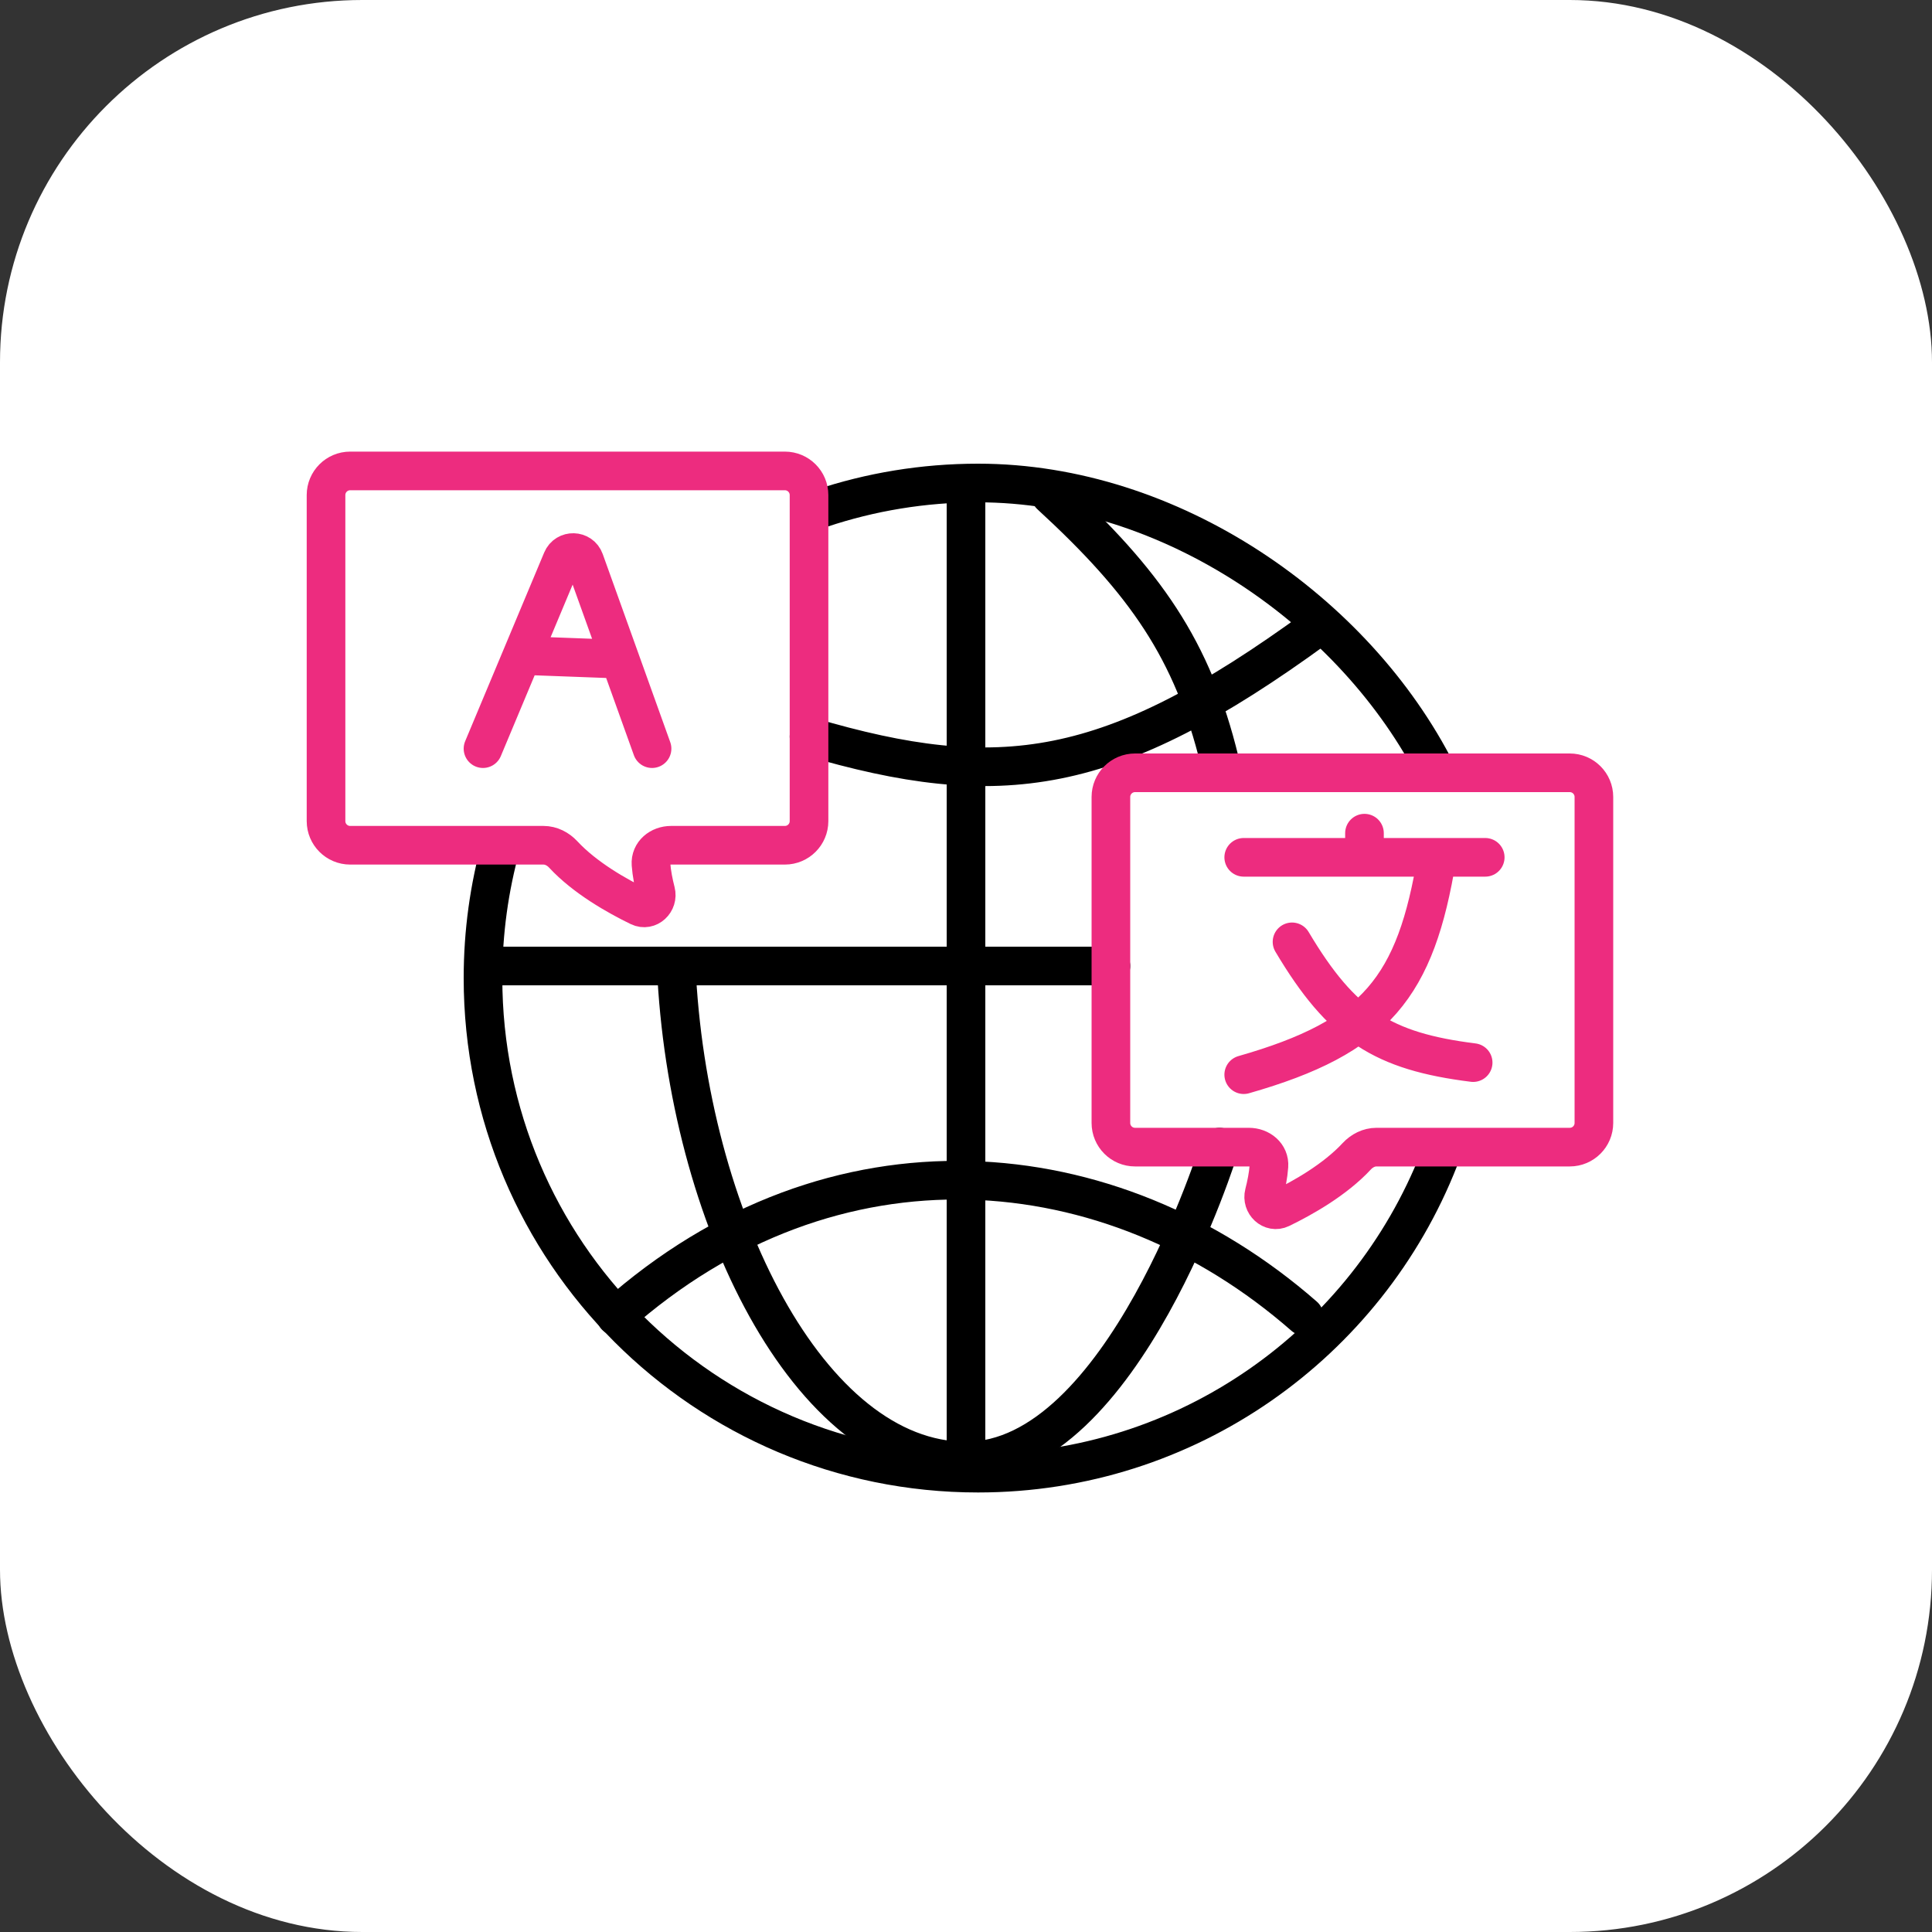
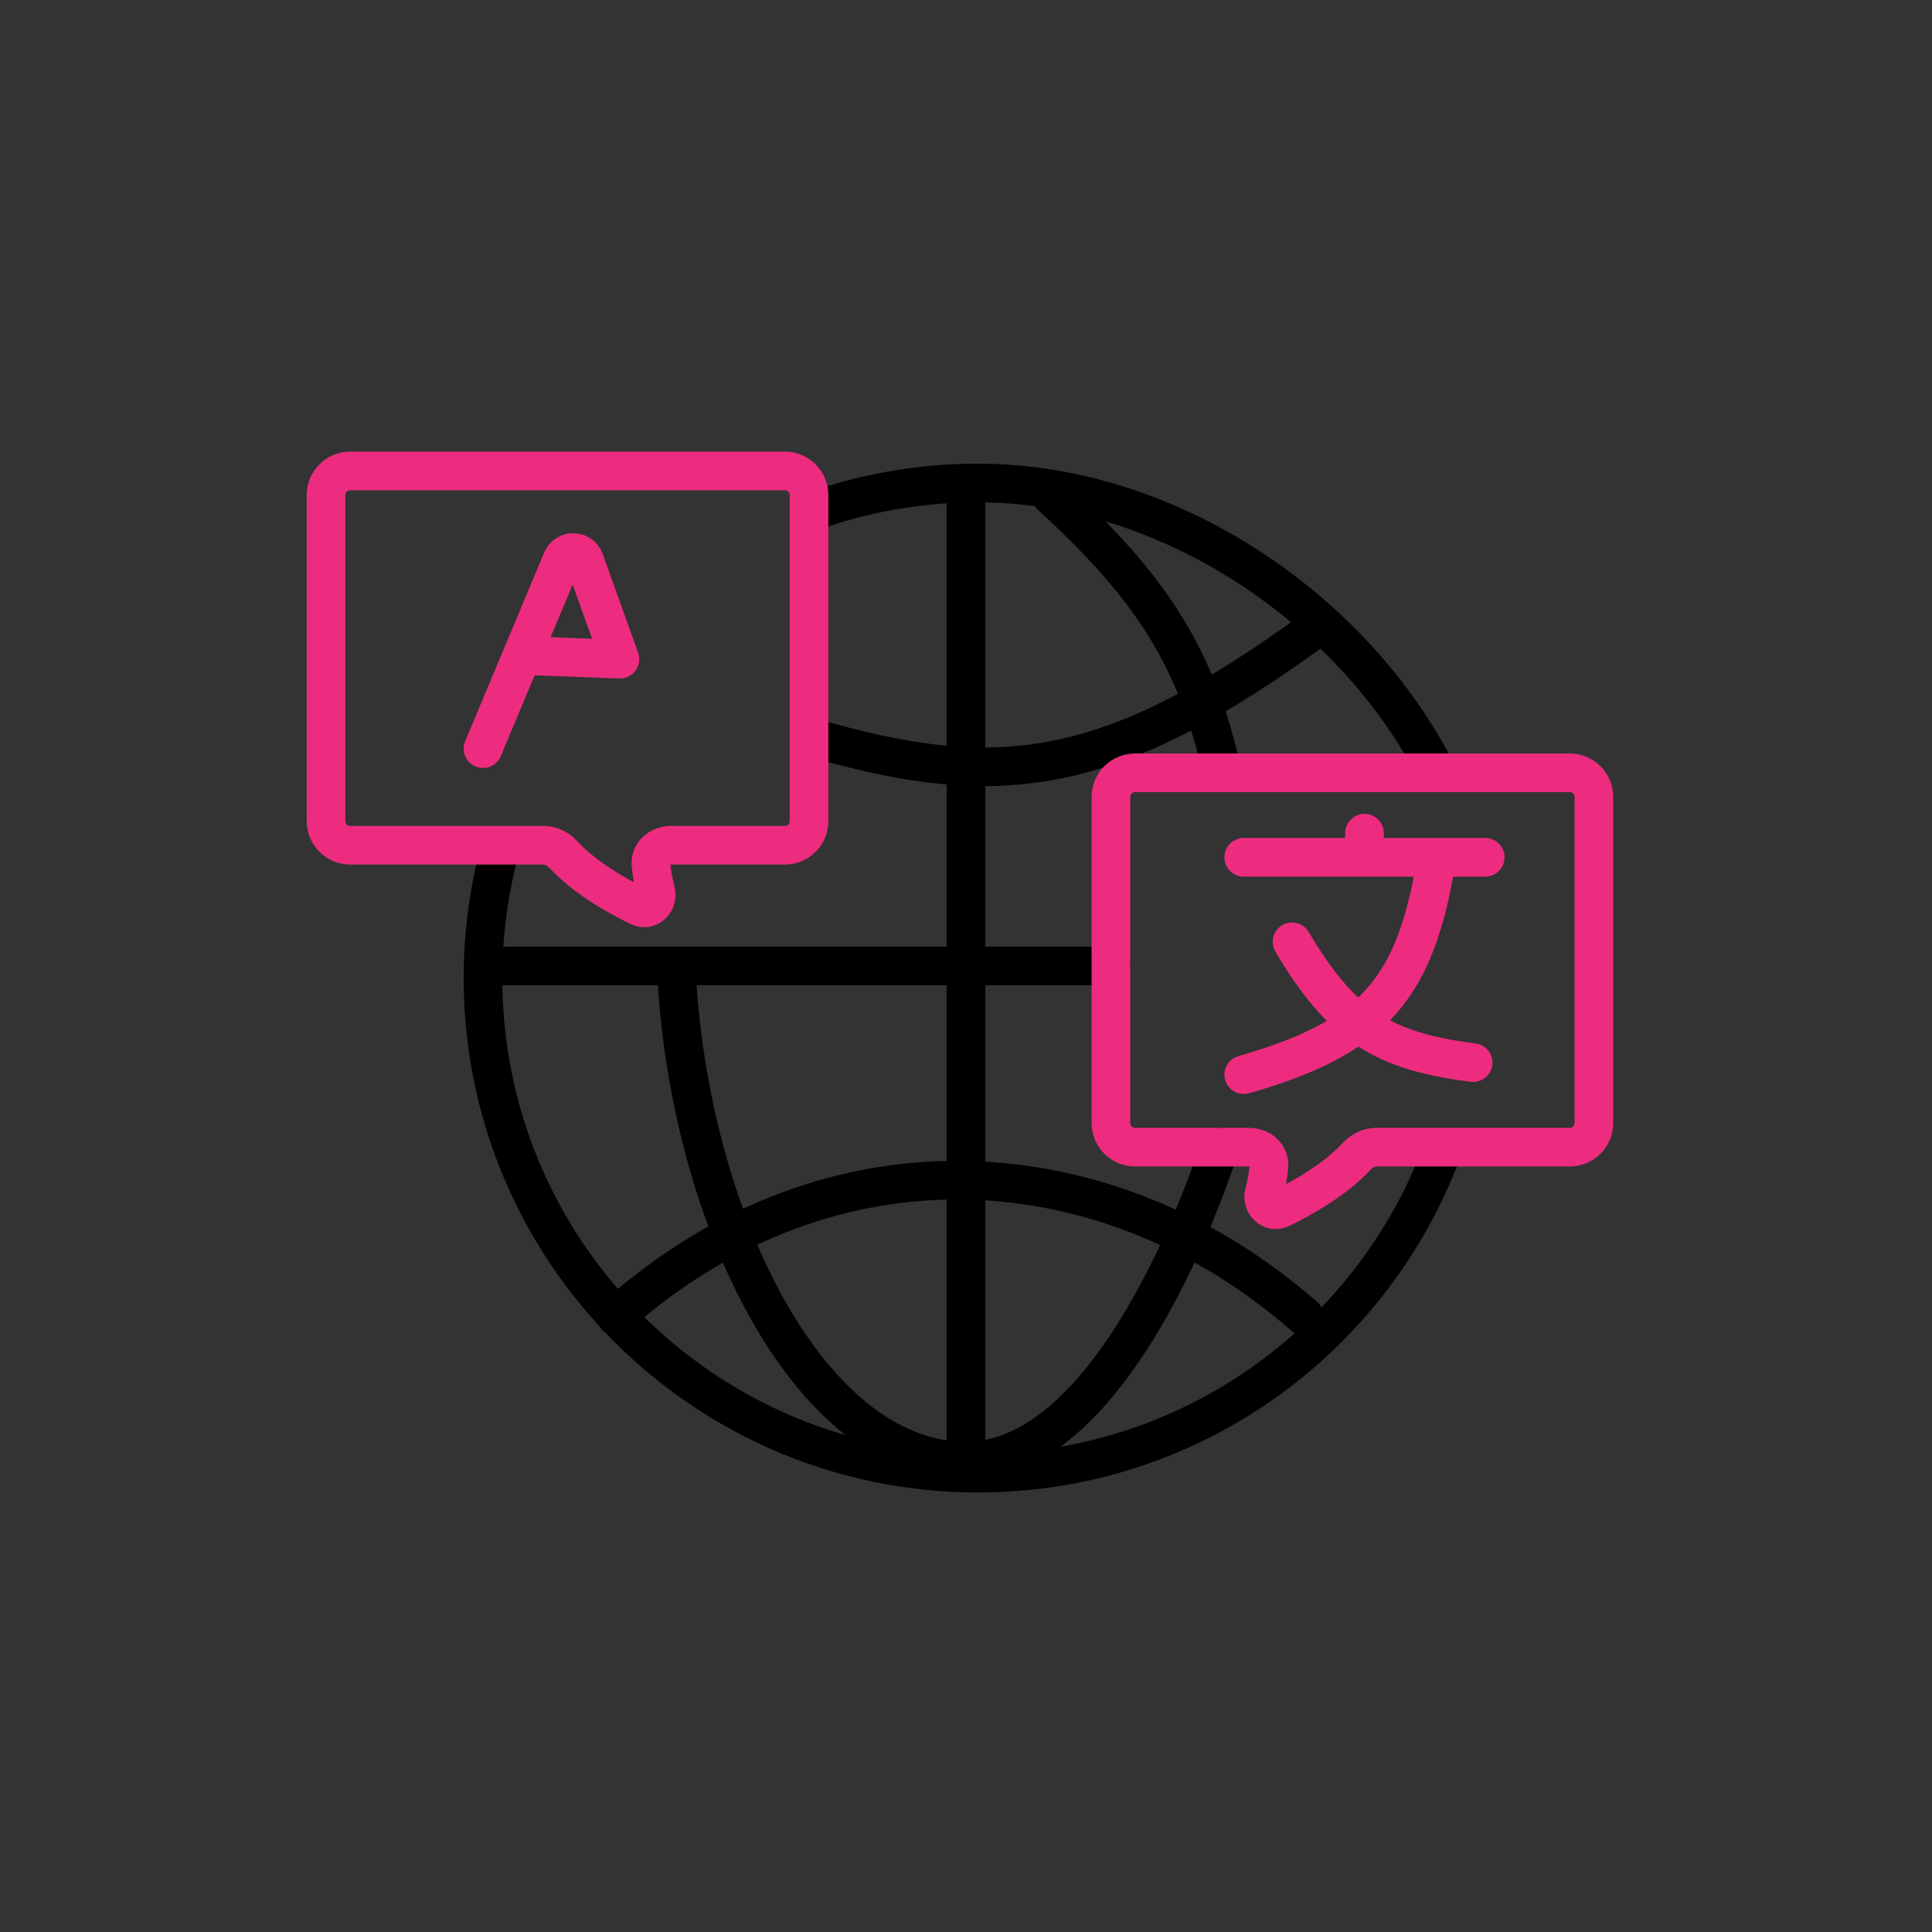
<svg xmlns="http://www.w3.org/2000/svg" width="80" height="80" viewBox="0 0 80 80" fill="none">
  <rect x="0" y="0" width="80" height="80" fill="#333333" stroke="none" />
-   <rect width="80" height="80" rx="15" fill="white" />
  <path d="M59.585 48C56.591 55.612 49.175 61 40.5 61C29.178 61 20 51.822 20 40.5C20 38.595 20.26 36.75 20.746 35M59.5 32C56.121 25.322 48.496 20 40.5 20C38.228 20 36.042 20.37 34 21.052" stroke="black" stroke-width="1.6" />
  <path d="M51.5 35.5H56.5M61.5 35.5H59.5M56.5 35.5V34.5M56.5 35.5H59.5M59.5 35.5C58.625 40.869 56.988 42.934 51.5 44.5M53.5 39C55.561 42.467 57.266 43.532 61 44" stroke="#ED2C7F" stroke-width="1.6" stroke-linecap="round" />
-   <path d="M20 31L21.615 27.143M27 31L25.67 27.294M25.67 27.294L24.204 23.211C24.05 22.782 23.448 22.766 23.272 23.187L21.615 27.143M25.67 27.294L21.615 27.143" stroke="#ED2C7F" stroke-width="1.6" stroke-linecap="round" />
+   <path d="M20 31L21.615 27.143L25.67 27.294M25.67 27.294L24.204 23.211C24.05 22.782 23.448 22.766 23.272 23.187L21.615 27.143M25.67 27.294L21.615 27.143" stroke="#ED2C7F" stroke-width="1.6" stroke-linecap="round" />
  <path d="M40 20.5V60.5" stroke="black" stroke-width="1.6" stroke-linecap="round" />
  <path d="M54.5 26C45.983 32.212 41.4 32.83 33.5 30.5M25.5 54.5C34.5 46.5 46 47.5 54 54.5M20.5 40H28M46 40H28M28 40C28.455 50.339 33.5 60.5 40 60.5C46.5 60.5 50.5 47.5 50.5 47.5M43.5 20.5C47.427 24.11 49.376 26.895 50.5 31.5" stroke="black" stroke-width="1.6" stroke-linecap="round" />
  <path d="M66 46.5V33C66 32.448 65.552 32 65 32H47C46.448 32 46 32.448 46 33V46.5C46 47.052 46.448 47.5 47 47.5H51.711C52.174 47.5 52.578 47.823 52.544 48.285C52.517 48.666 52.435 49.069 52.344 49.424C52.235 49.844 52.643 50.234 53.034 50.045C53.951 49.6 55.281 48.849 56.18 47.879C56.393 47.65 56.684 47.5 56.997 47.5H65C65.552 47.5 66 47.052 66 46.5Z" stroke="#ED2C7F" stroke-width="1.6" stroke-linecap="round" />
  <path d="M13.5 34V20.5C13.5 19.948 13.948 19.5 14.5 19.5H32.5C33.052 19.5 33.5 19.948 33.5 20.5V34C33.5 34.552 33.052 35 32.5 35H27.789C27.326 35 26.922 35.323 26.956 35.785C26.983 36.166 27.065 36.569 27.156 36.924C27.265 37.344 26.857 37.734 26.466 37.545C25.549 37.1 24.219 36.349 23.32 35.379C23.107 35.15 22.816 35 22.503 35H14.5C13.948 35 13.5 34.552 13.5 34Z" stroke="#ED2C7F" stroke-width="1.6" stroke-linecap="round" />
</svg>